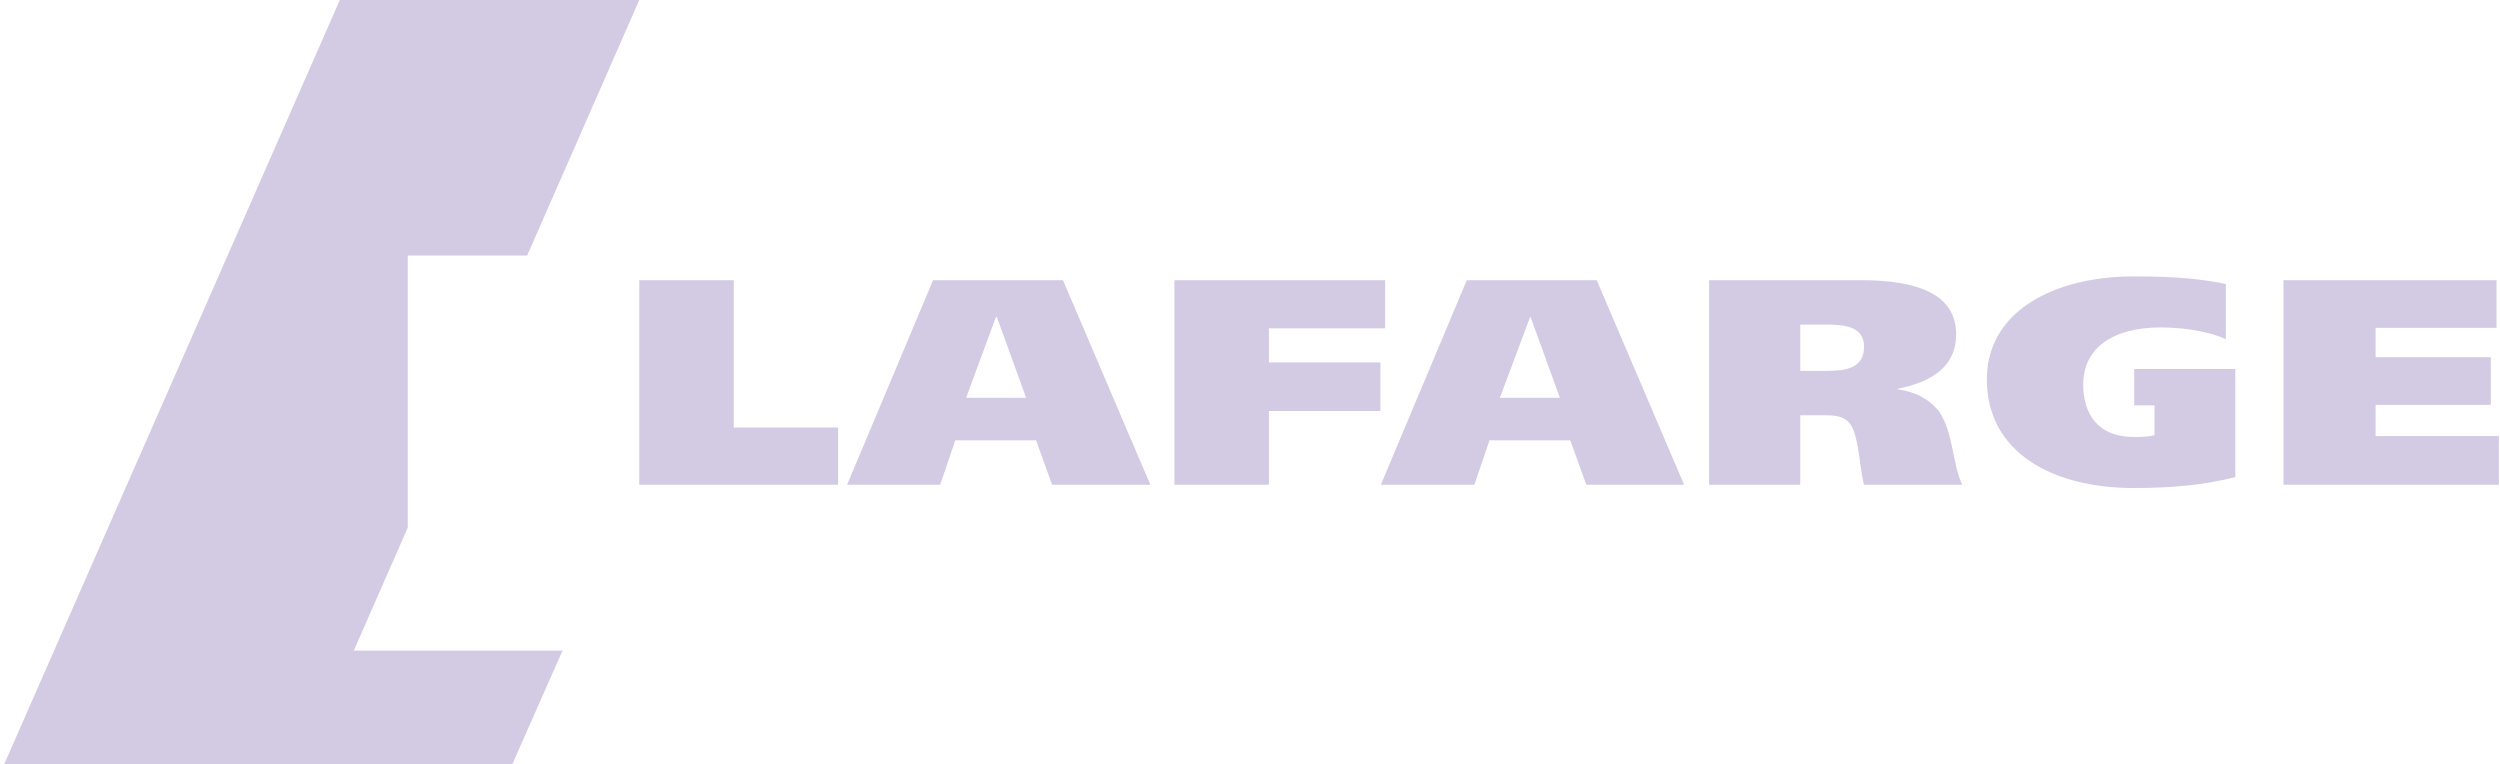
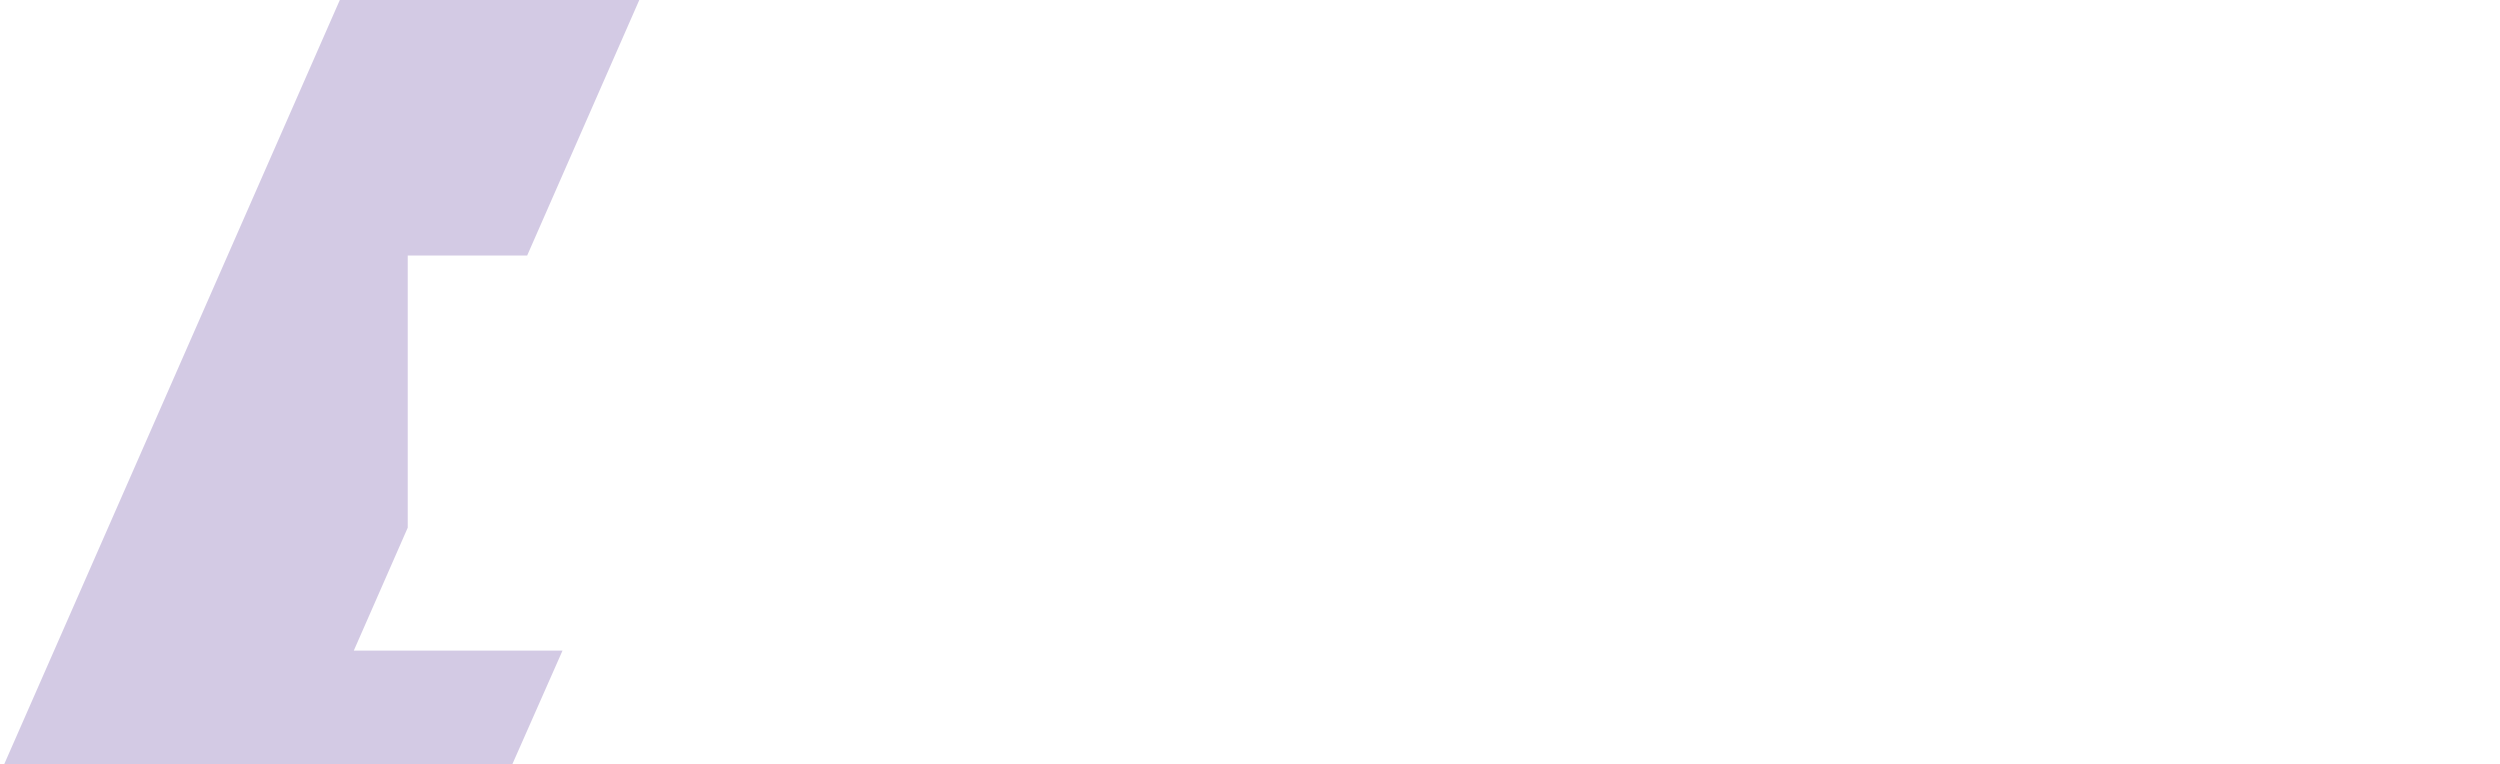
<svg xmlns="http://www.w3.org/2000/svg" width="520" height="159" viewBox="0 0 520 159" fill="none">
  <path d="M84.808 109.76V53.147H109.652L132.972 3.37864e-05H70.684L0.855 159H106.548L117.001 135.331H73.588L84.808 109.76Z" fill="#D3CAE4" />
-   <path d="M443.819 57.492C427.373 57.492 413.265 64.644 413.265 78.91C413.265 94.075 426.85 101.506 443.819 101.506C451.879 101.506 458.246 100.897 464.942 99.246V76.748H443.918V84.313H448.142V90.503C446.944 90.864 445.305 90.895 443.918 90.895C436.101 90.895 433.307 85.814 433.307 79.99C433.307 72.233 439.689 68.103 449.419 68.103C454.878 68.103 460.175 69.187 462.977 70.559V59.064C458.065 58.105 453.361 57.492 443.819 57.492ZM132.972 58.278V100.818H174.333V88.931H152.621V58.278H132.972ZM194.08 58.278L176.2 100.818H195.554L198.698 91.583H215.498L218.838 100.818H239.273L221.098 58.278H194.08ZM244.283 58.278V100.818H263.932V85.492H287.118V75.373H263.932V68.299H288.101V58.278H244.283ZM305.097 58.278L287.217 100.818H306.669L309.813 91.583H326.613L329.953 100.818H350.29L332.115 58.278H305.097ZM355.497 58.278V100.818H374.458V86.376H379.469C381.87 86.376 383.858 86.565 385.069 88.538C386.66 91.08 386.849 97.788 387.721 100.818H408.156C406.105 96.684 406.345 90.102 403.342 85.59C401.523 83.331 398.949 81.594 394.697 80.973V80.874C401.979 79.44 406.879 76.1 406.879 69.576C406.879 61.414 399.318 58.278 387.132 58.278H355.497ZM474.963 58.278V100.818H519.763V90.699H494.121V84.215H518.093V74.292H494.121V68.201H519.272V58.278H474.963ZM207.147 65.941H207.343L213.434 82.741H200.957L207.147 65.941ZM318.262 65.941H318.36L324.452 82.741H311.974L318.262 65.941ZM374.458 67.513H380.058C383.976 67.513 387.721 68.063 387.721 72.131C387.721 76.717 383.741 77.141 379.764 77.141H374.458V67.513Z" fill="#D3CAE4" />
</svg>